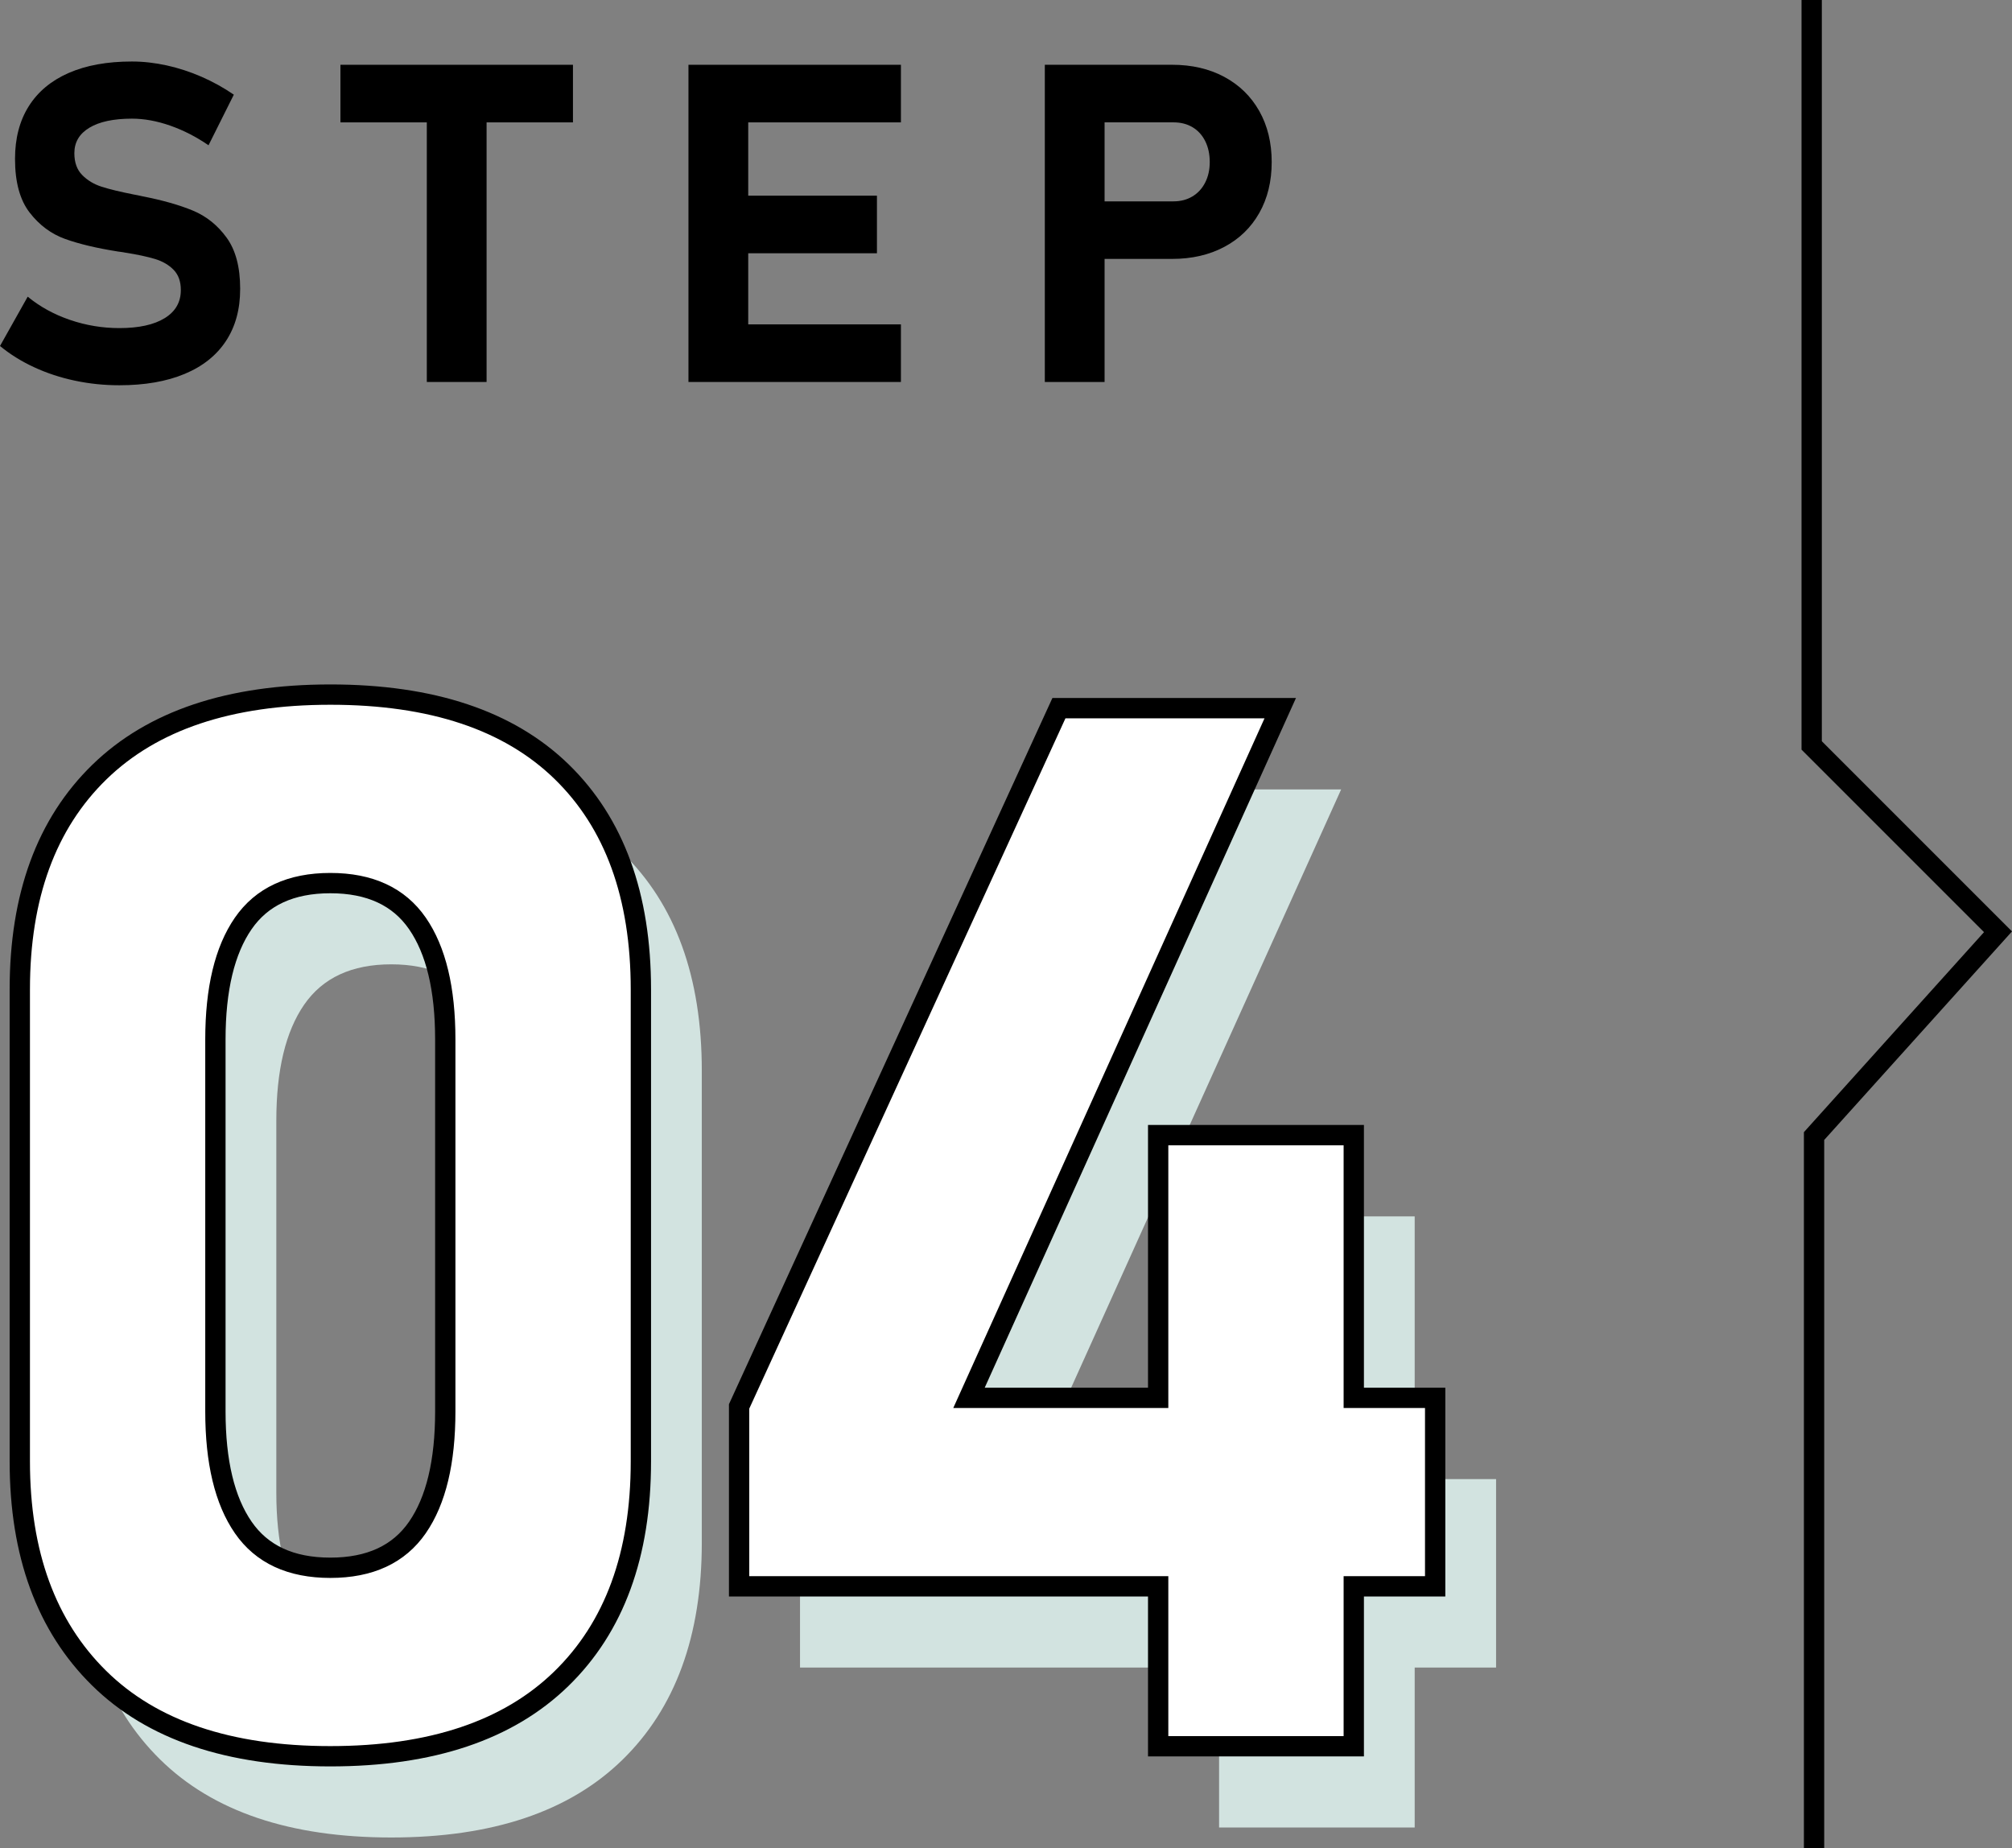
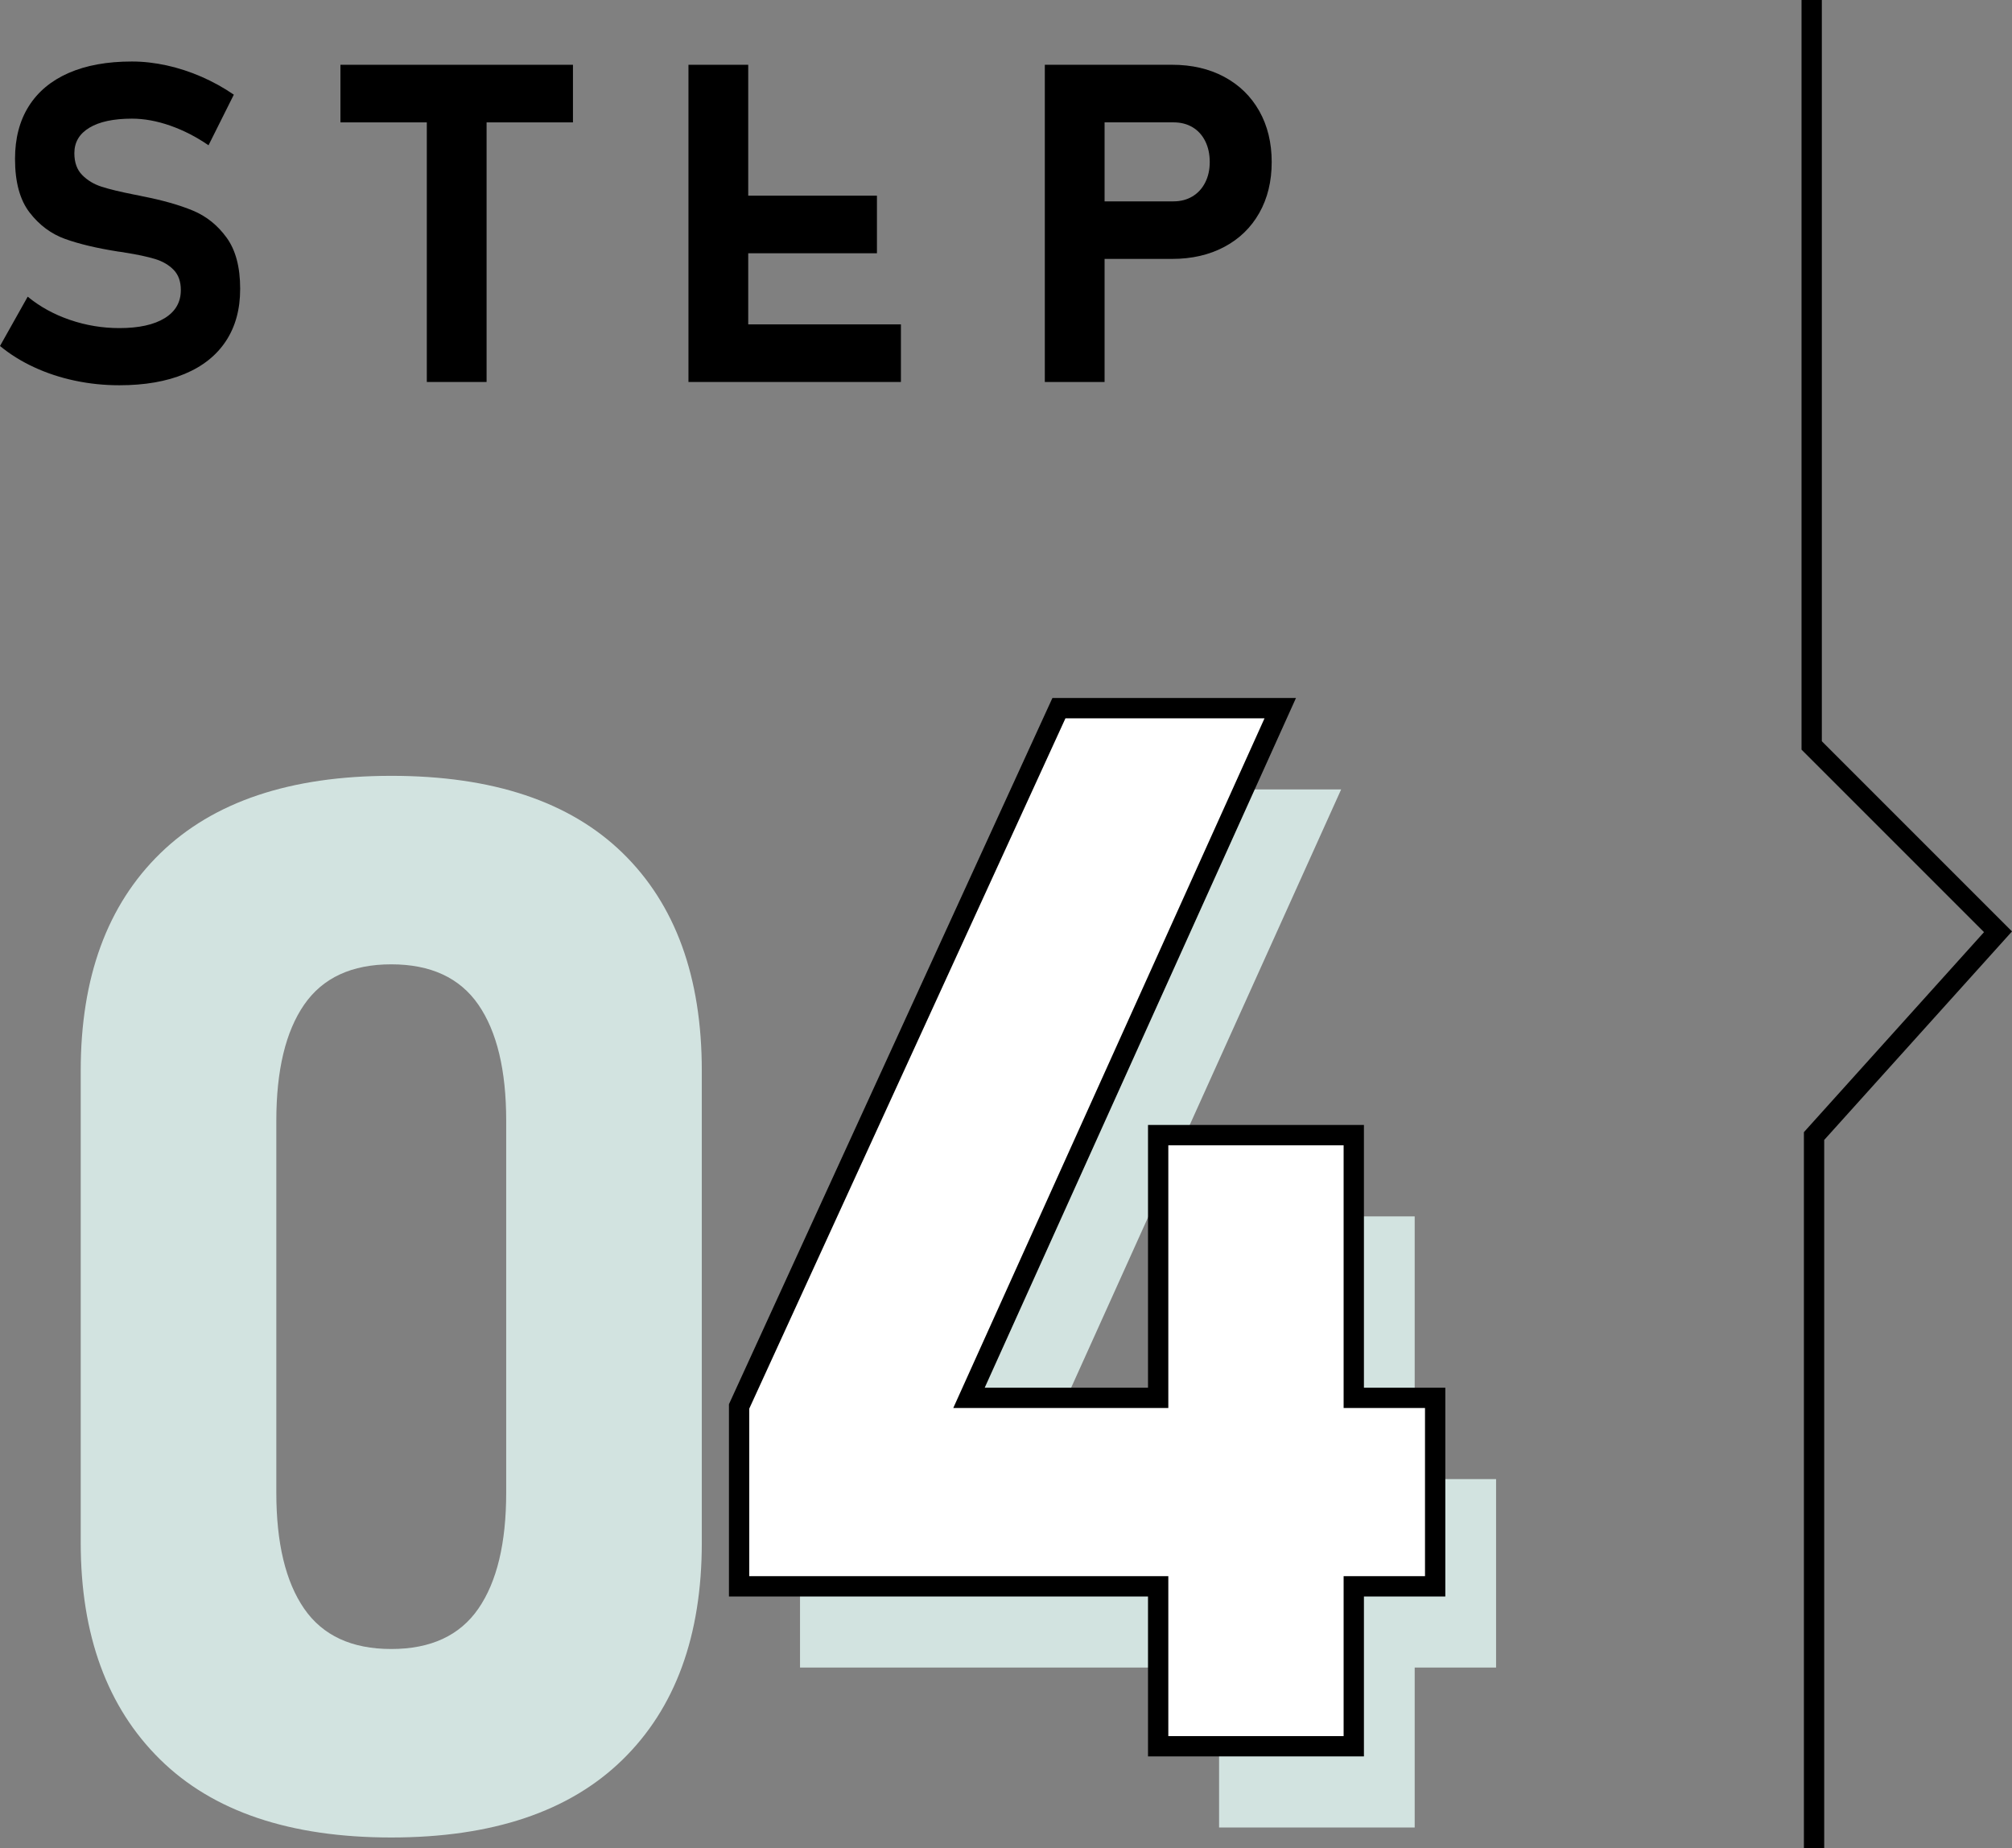
<svg xmlns="http://www.w3.org/2000/svg" id="_レイヤー_2" data-name="レイヤー 2" viewBox="0 0 99.083 91">
  <rect x="0" y="0" width="99.083" height="91" fill="#808080" stroke="none" />
  <defs>
    <style>
      .cls-1 {
        fill: #d2e3e0;
      }

      .cls-2 {
        fill: #fff;
      }

      .cls-2, .cls-3 {
        stroke: #000;
        stroke-miterlimit: 10;
      }

      .cls-3 {
        fill: none;
      }
    </style>
  </defs>
  <g id="_レイヤー_1-2" data-name="レイヤー 1">
    <g>
      <g>
        <path class="cls-1" d="M19.268,38.203c-4.969,0-8.76,1.272-11.373,3.814-2.613,2.544-3.92,6.112-3.92,10.705v23.238c0,4.548,1.301,8.104,3.902,10.67,2.602,2.566,6.398,3.85,11.391,3.85,4.969,0,8.76-1.27,11.373-3.814,2.613-2.543,3.92-6.111,3.92-10.705v-23.238c0-4.617-1.301-8.191-3.902-10.723-2.602-2.531-6.398-3.797-11.391-3.797ZM24.928,73.5c0,2.484-.457,4.39-1.371,5.713-.914,1.324-2.344,1.986-4.289,1.986s-3.375-.662-4.289-1.986c-.914-1.323-1.371-3.228-1.371-5.713v-18.316c0-2.483.457-4.389,1.371-5.713.914-1.323,2.344-1.986,4.289-1.986s3.375.663,4.289,1.986c.914,1.324,1.371,3.229,1.371,5.713v18.316Z" />
        <polygon class="cls-1" points="73.676 72.832 69.668 72.832 69.668 59.895 60.035 59.895 60.035 72.832 50.719 72.832 66.047 38.871 55.148 38.871 39.398 73.254 39.398 82.113 60.035 82.113 60.035 89.988 69.668 89.988 69.668 82.113 73.676 82.113 73.676 72.832" />
      </g>
      <polyline class="cls-3" points="89.218 0 89.218 36.706 98.394 45.882 89.335 55.941 89.335 91" />
      <g>
        <path d="M3.691,18.745c-.713-.15-1.383-.371-2.009-.661-.627-.29-1.188-.639-1.682-1.047l1.364-2.428c.602.494,1.296.875,2.084,1.144.788.269,1.597.403,2.428.403.96,0,1.704-.163,2.234-.489.53-.326.795-.786.795-1.38v-.011c0-.415-.118-.745-.354-.988-.236-.243-.544-.422-.924-.537-.38-.114-.866-.218-1.461-.311-.021-.007-.041-.011-.059-.011-.019,0-.038-.003-.06-.011l-.236-.032c-1.046-.165-1.912-.371-2.6-.618-.688-.247-1.272-.68-1.751-1.3-.479-.619-.72-1.499-.72-2.637v-.011c0-1.01.226-1.873.677-2.589.451-.716,1.107-1.262,1.966-1.638.859-.376,1.897-.564,3.115-.564.559,0,1.13.065,1.714.193.583.129,1.154.315,1.713.559.559.244,1.089.537,1.59.881l-1.246,2.492c-.602-.415-1.23-.737-1.885-.967-.655-.229-1.284-.344-1.886-.344-.902,0-1.601.149-2.095.446-.494.297-.741.714-.741,1.251v.011c0,.451.129.808.387,1.069.258.262.576.453.956.575.38.122.913.251,1.601.387.028.007.058.013.086.016.028.004.058.009.086.016.043.007.084.016.124.027.039.011.08.02.123.027.988.193,1.813.428,2.477.704.662.276,1.215.72,1.659,1.332.444.612.666,1.449.666,2.508v.021c0,.996-.232,1.848-.698,2.557-.466.709-1.143,1.25-2.035,1.622-.892.373-1.965.559-3.218.559-.745,0-1.474-.075-2.186-.226Z" />
        <path d="M16.765,3.19h11.451v2.836h-11.451v-2.836ZM21.019,4.468h2.943v14.341h-2.943V4.468Z" />
-         <path d="M33.904,3.19h2.943v15.619h-2.943V3.19ZM34.968,3.19h9.399v2.836h-9.399v-2.836ZM34.968,9.635h8.218v2.836h-8.218v-2.836ZM34.968,15.973h9.399v2.836h-9.399v-2.836Z" />
+         <path d="M33.904,3.19h2.943v15.619h-2.943V3.19ZM34.968,3.19h9.399h-9.399v-2.836ZM34.968,9.635h8.218v2.836h-8.218v-2.836ZM34.968,15.973h9.399v2.836h-9.399v-2.836Z" />
        <path d="M51.453,3.19h2.943v15.619h-2.943V3.19ZM52.796,9.915h4.995c.35,0,.661-.081.93-.242.269-.161.478-.388.628-.682.15-.293.226-.63.226-1.01,0-.387-.073-.729-.22-1.026-.147-.297-.354-.526-.623-.688-.269-.161-.582-.242-.94-.242h-4.995v-2.836h4.92c.974,0,1.832.199,2.573.596.741.398,1.315.958,1.724,1.681.408.724.612,1.562.612,2.514,0,.953-.204,1.788-.612,2.508-.408.72-.982,1.277-1.724,1.67-.741.394-1.6.591-2.573.591h-4.92v-2.836Z" />
      </g>
      <g>
-         <path class="cls-2" d="M16.268,34.203c-4.969,0-8.76,1.272-11.373,3.814-2.613,2.544-3.92,6.112-3.92,10.705v23.238c0,4.548,1.301,8.104,3.902,10.67,2.602,2.566,6.398,3.85,11.391,3.85,4.969,0,8.76-1.27,11.373-3.814,2.613-2.543,3.92-6.111,3.92-10.705v-23.238c0-4.617-1.301-8.191-3.902-10.723-2.602-2.531-6.398-3.797-11.391-3.797ZM21.928,69.5c0,2.484-.457,4.39-1.371,5.713-.914,1.324-2.344,1.986-4.289,1.986s-3.375-.662-4.289-1.986c-.914-1.323-1.371-3.228-1.371-5.713v-18.316c0-2.483.457-4.389,1.371-5.713.914-1.323,2.344-1.986,4.289-1.986s3.375.663,4.289,1.986c.914,1.324,1.371,3.229,1.371,5.713v18.316Z" />
        <polygon class="cls-2" points="70.676 68.832 66.668 68.832 66.668 55.895 57.035 55.895 57.035 68.832 47.719 68.832 63.047 34.871 52.148 34.871 36.398 69.254 36.398 78.113 57.035 78.113 57.035 85.988 66.668 85.988 66.668 78.113 70.676 78.113 70.676 68.832" />
      </g>
    </g>
  </g>
</svg>